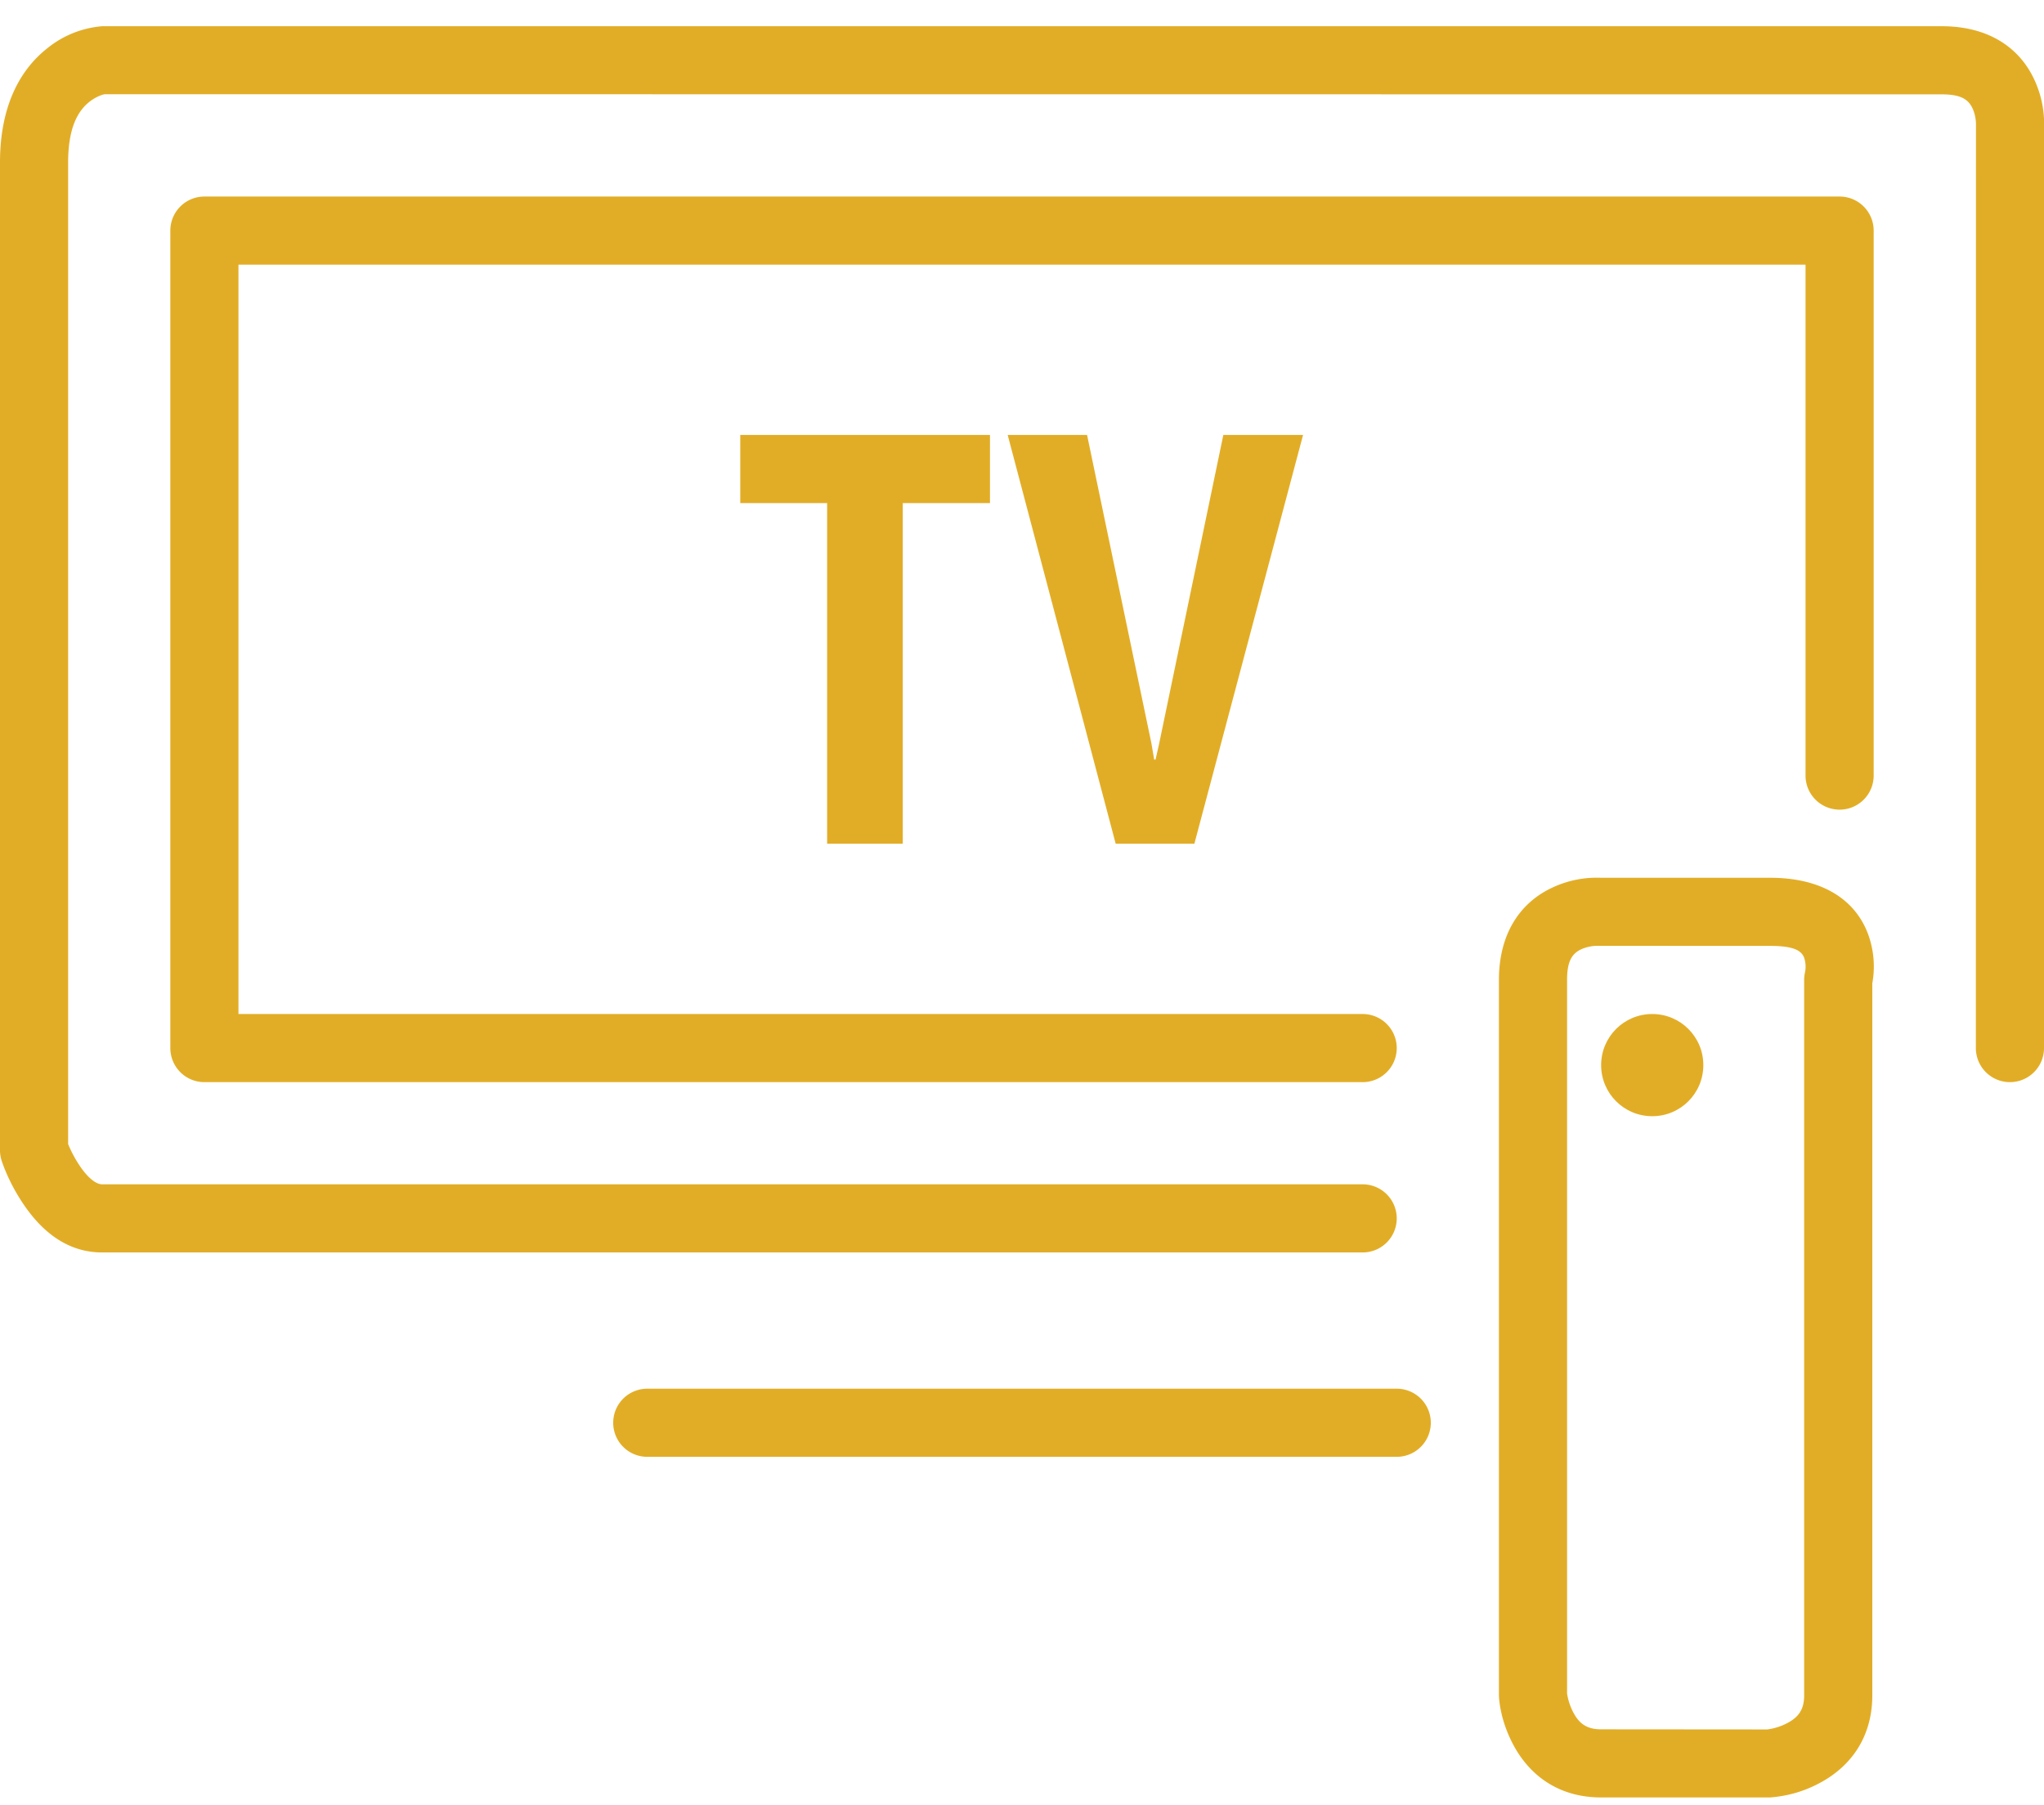
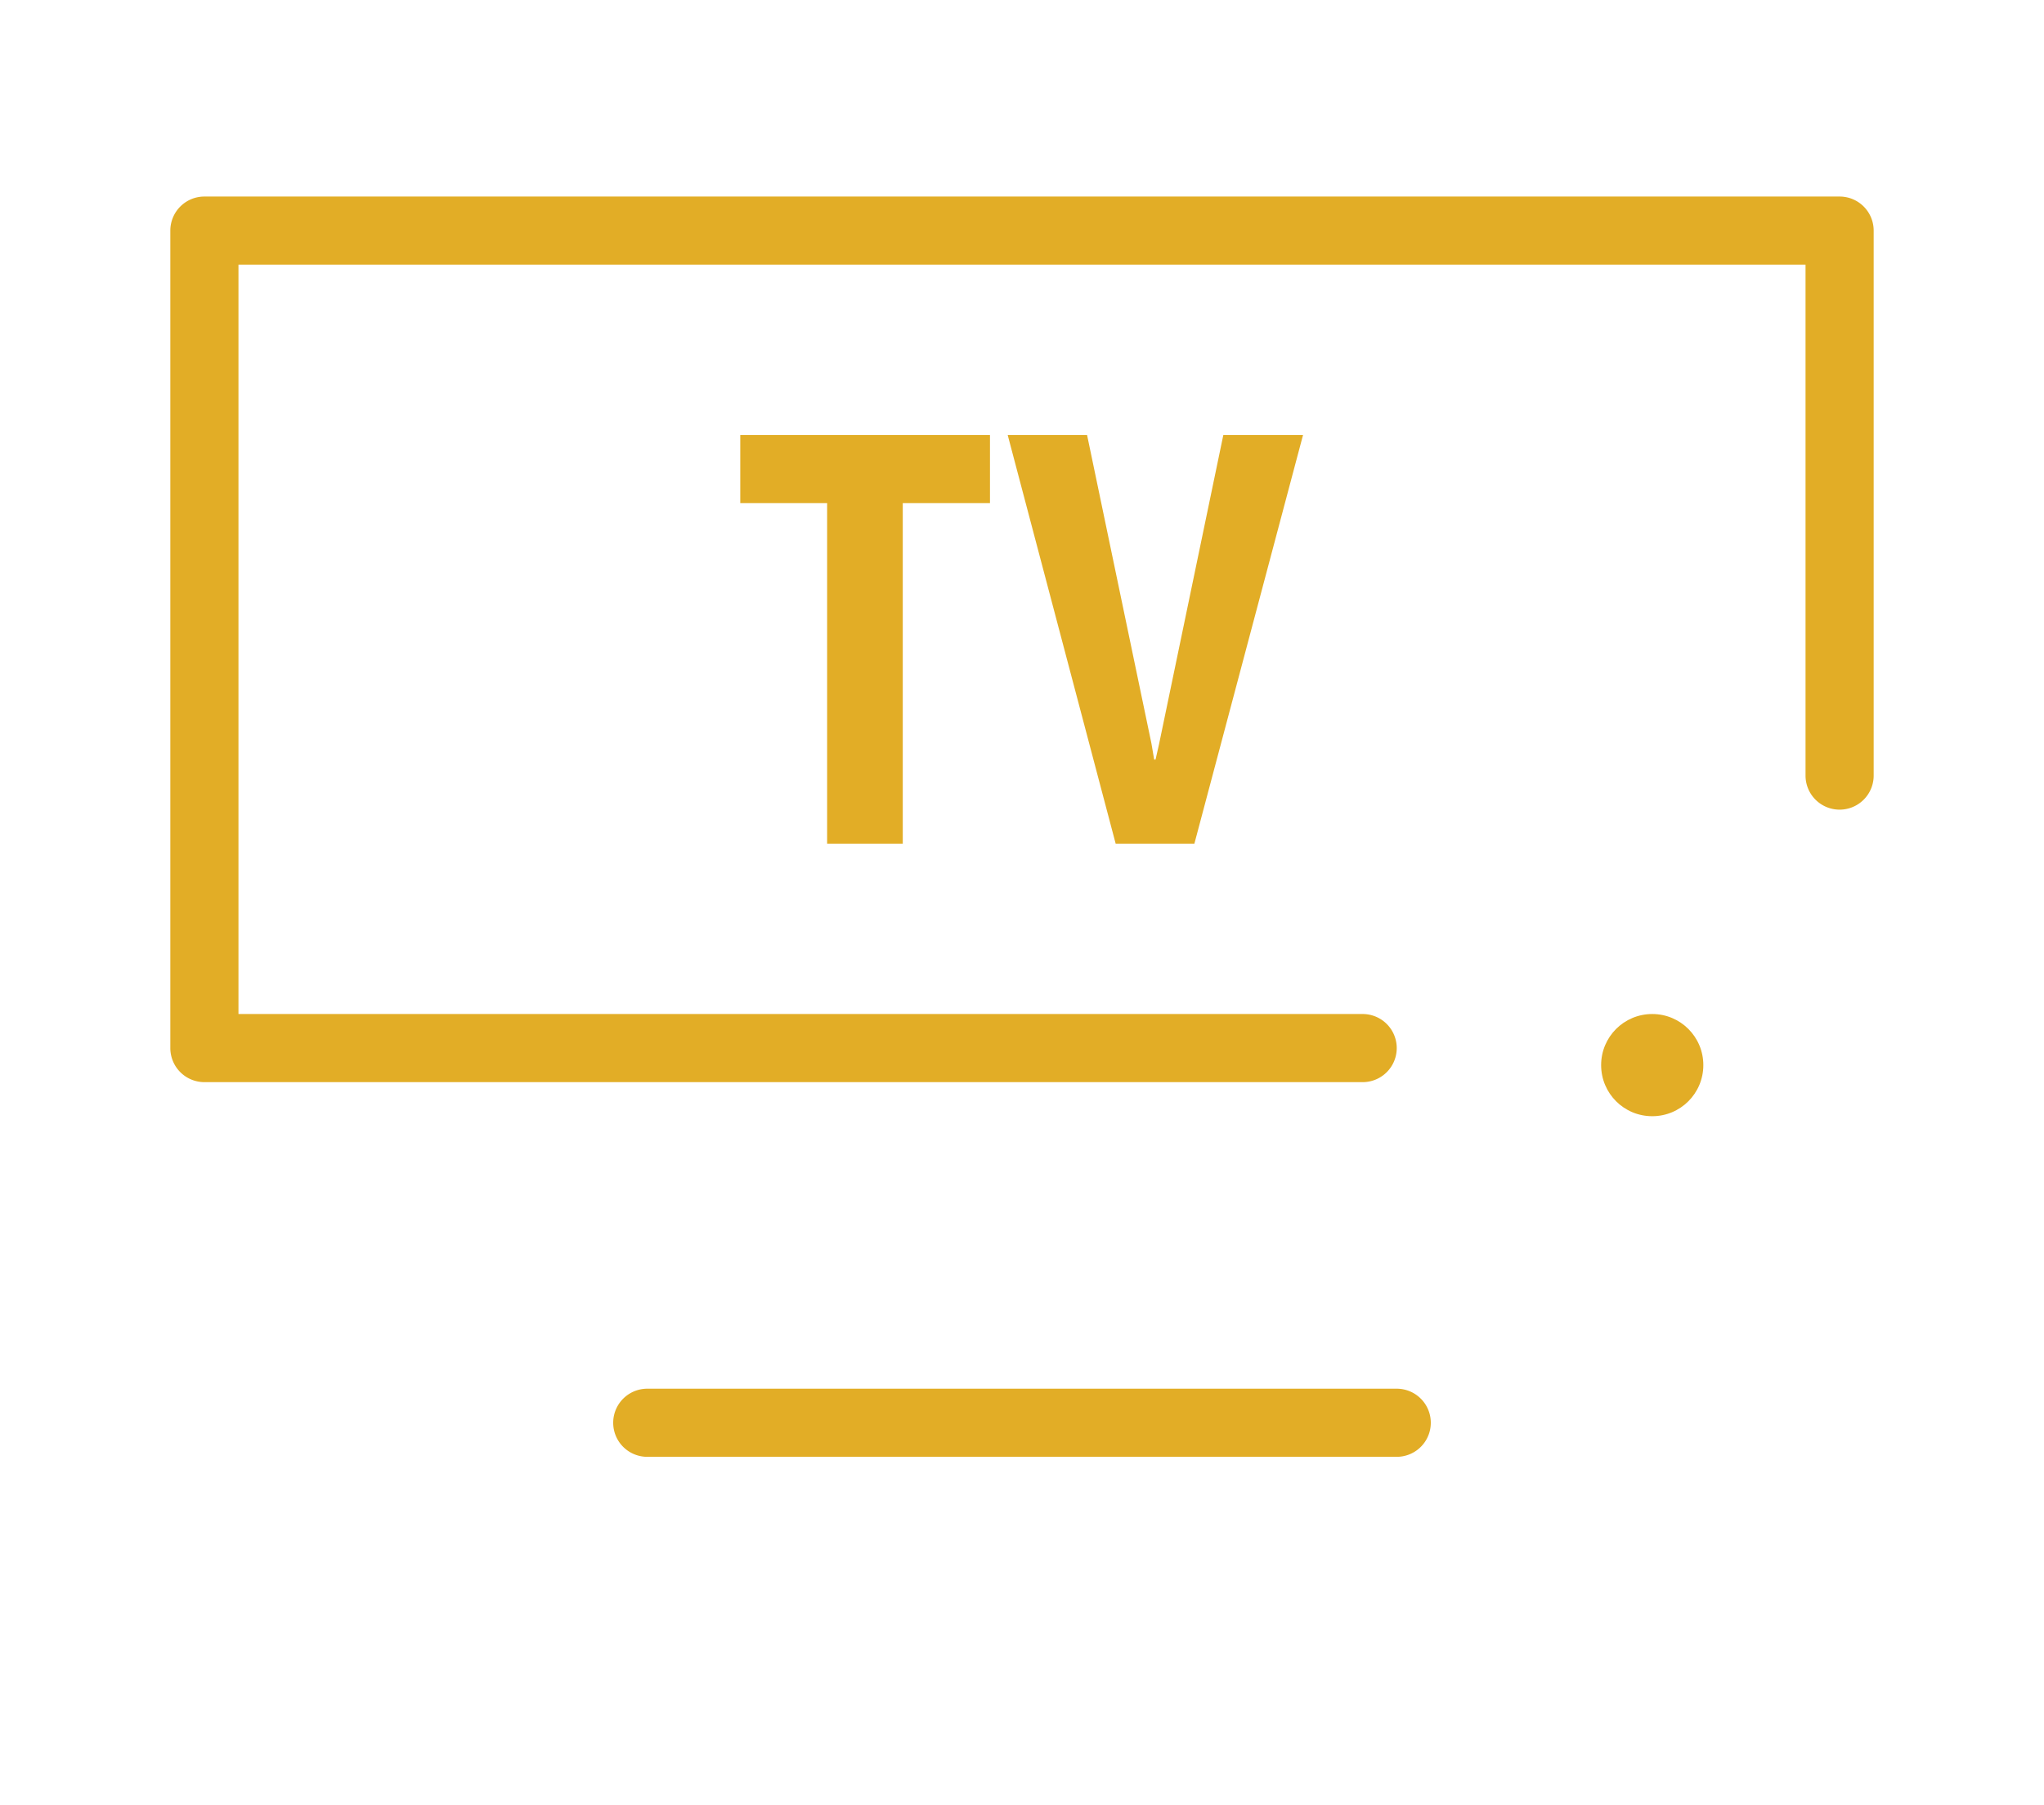
<svg xmlns="http://www.w3.org/2000/svg" width="60" height="53">
  <g fill="none" fill-rule="evenodd">
    <path d="M-41 94H99V-46H-41z" />
    <g fill="#E2AD26">
-       <path d="M44.004 49.855c.031.375.15.875.43 1.392.504.928 1.371 1.523 2.566 1.523h4.96c.46-.035.96-.154 1.477-.435.928-.503 1.523-1.37 1.523-2.565v-21l-.03.243a2.765 2.765 0 0 0-.096-1.594c-.39-1.037-1.383-1.649-2.874-1.649H47a3.078 3.078 0 0 0-1.418.282c-.978.45-1.582 1.38-1.582 2.718v21l.004.085zM46 49.77v-21c0-.552.146-.776.418-.902a1.2 1.2 0 0 1 .515-.1l5.027.002c.697 0 .921.138 1.001.351a.843.843 0 0 1 .03.394c-.021.092-.031.173-.031.255v21c0 .407-.155.633-.477.807a1.738 1.738 0 0 1-.608.197L47 50.77c-.407 0-.633-.155-.807-.477a1.738 1.738 0 0 1-.197-.608l.004.085z" fill-rule="nonzero" />
-       <path d="M60 3.77c.02-.409-.045-.91-.277-1.416C59.275 1.374 58.343.77 57 .77H3a2.93 2.93 0 0 0-1.621.655C.507 2.116 0 3.235 0 4.77v29a1 1 0 0 0 .052.318c.11.326.31.776.618 1.237.583.875 1.343 1.445 2.33 1.445h37a1 1 0 0 0 0-2H3c-.177 0-.416-.18-.667-.555a3.502 3.502 0 0 1-.385-.763L2 33.77v-29c0-.941.243-1.478.621-1.778.2-.158.393-.22.464-.226L57 2.77c.556 0 .78.145.904.416.079.17.105.374.099.512L58 30.77a1 1 0 0 0 2 0v-27z" fill-rule="nonzero" />
      <path d="M6 29.77l1 1v-24l-1 1h48l-1-1v16a1 1 0 0 0 2 0v-16a1 1 0 0 0-1-1H6a1 1 0 0 0-1 1v24a1 1 0 0 0 1 1h34a1 1 0 0 0 0-2H6zM41 42.77a1 1 0 0 0 0-2H19a1 1 0 0 0 0 2h22z" fill-rule="nonzero" />
      <path d="M47 31.27c0-.83.67-1.5 1.5-1.5s1.5.67 1.5 1.5-.67 1.5-1.5 1.5-1.5-.67-1.5-1.5M29.06 12.77h-7.33v2h2.55v10h2.22v-10h2.56zM31.91 12.77h-2.33l3.17 12h2.31l3.19-12h-2.34l-1.89 9.09-.1.44h-.04l-.08-.47z" />
    </g>
  </g>
</svg>